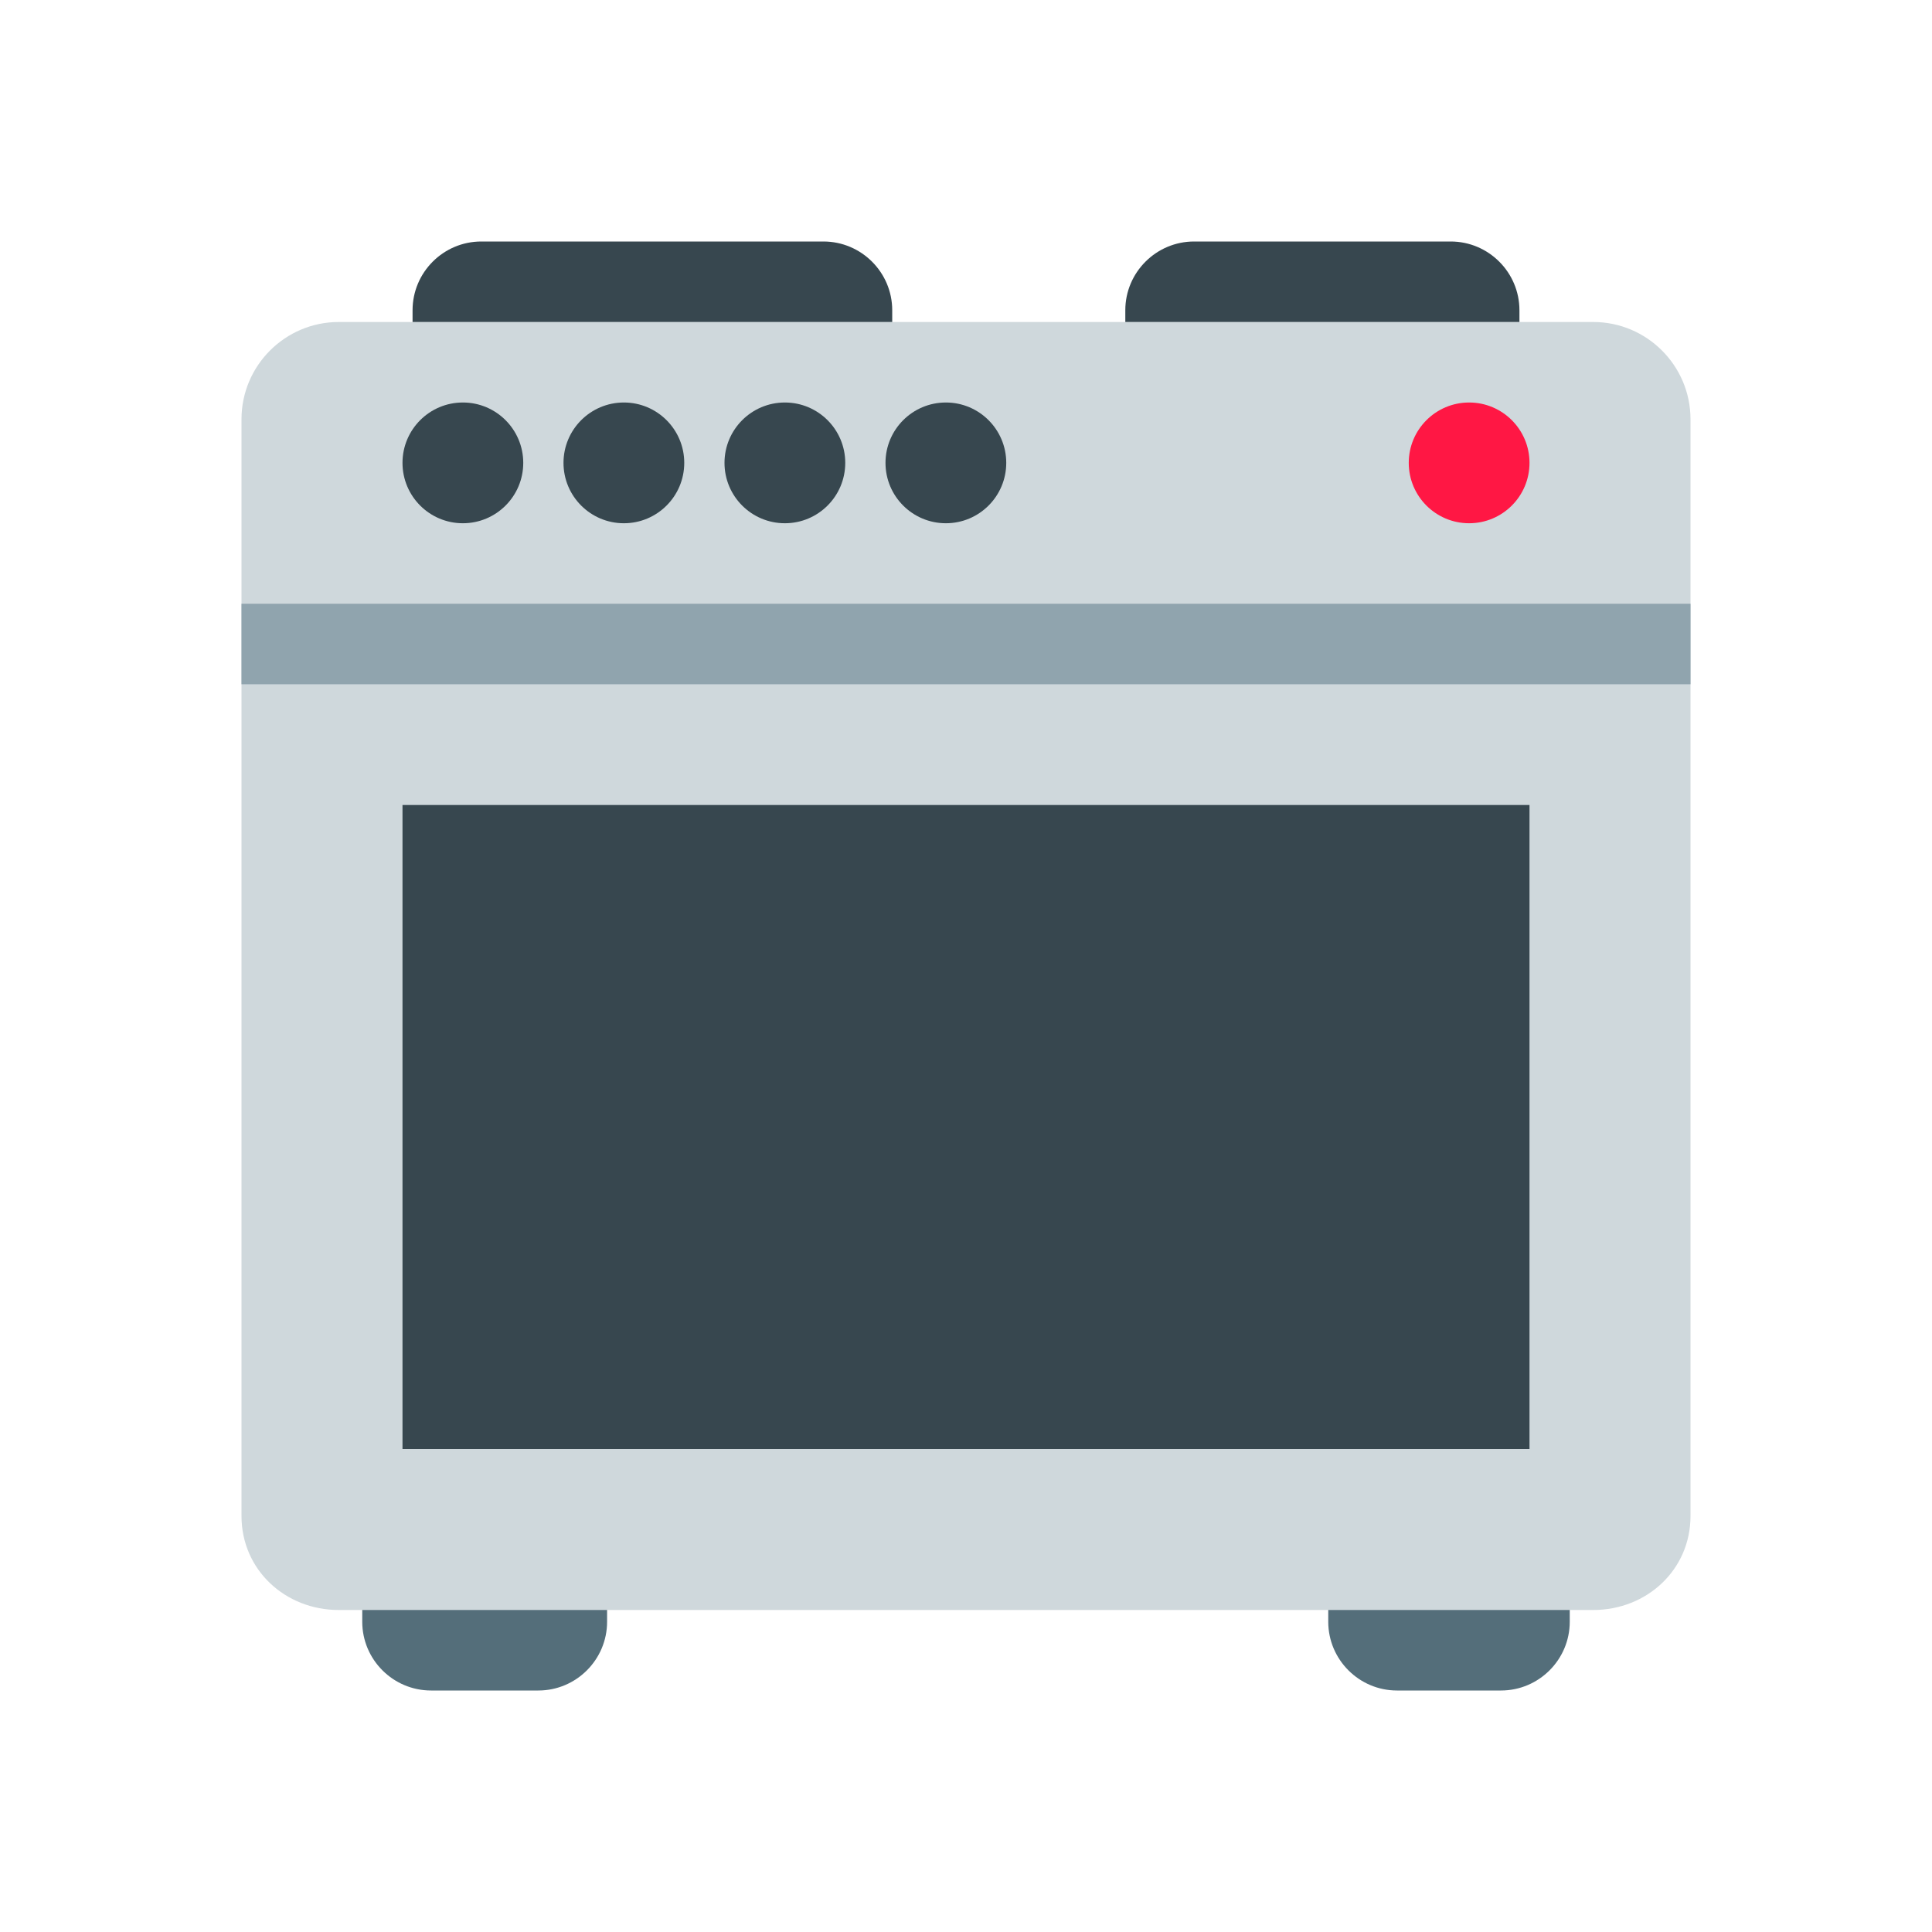
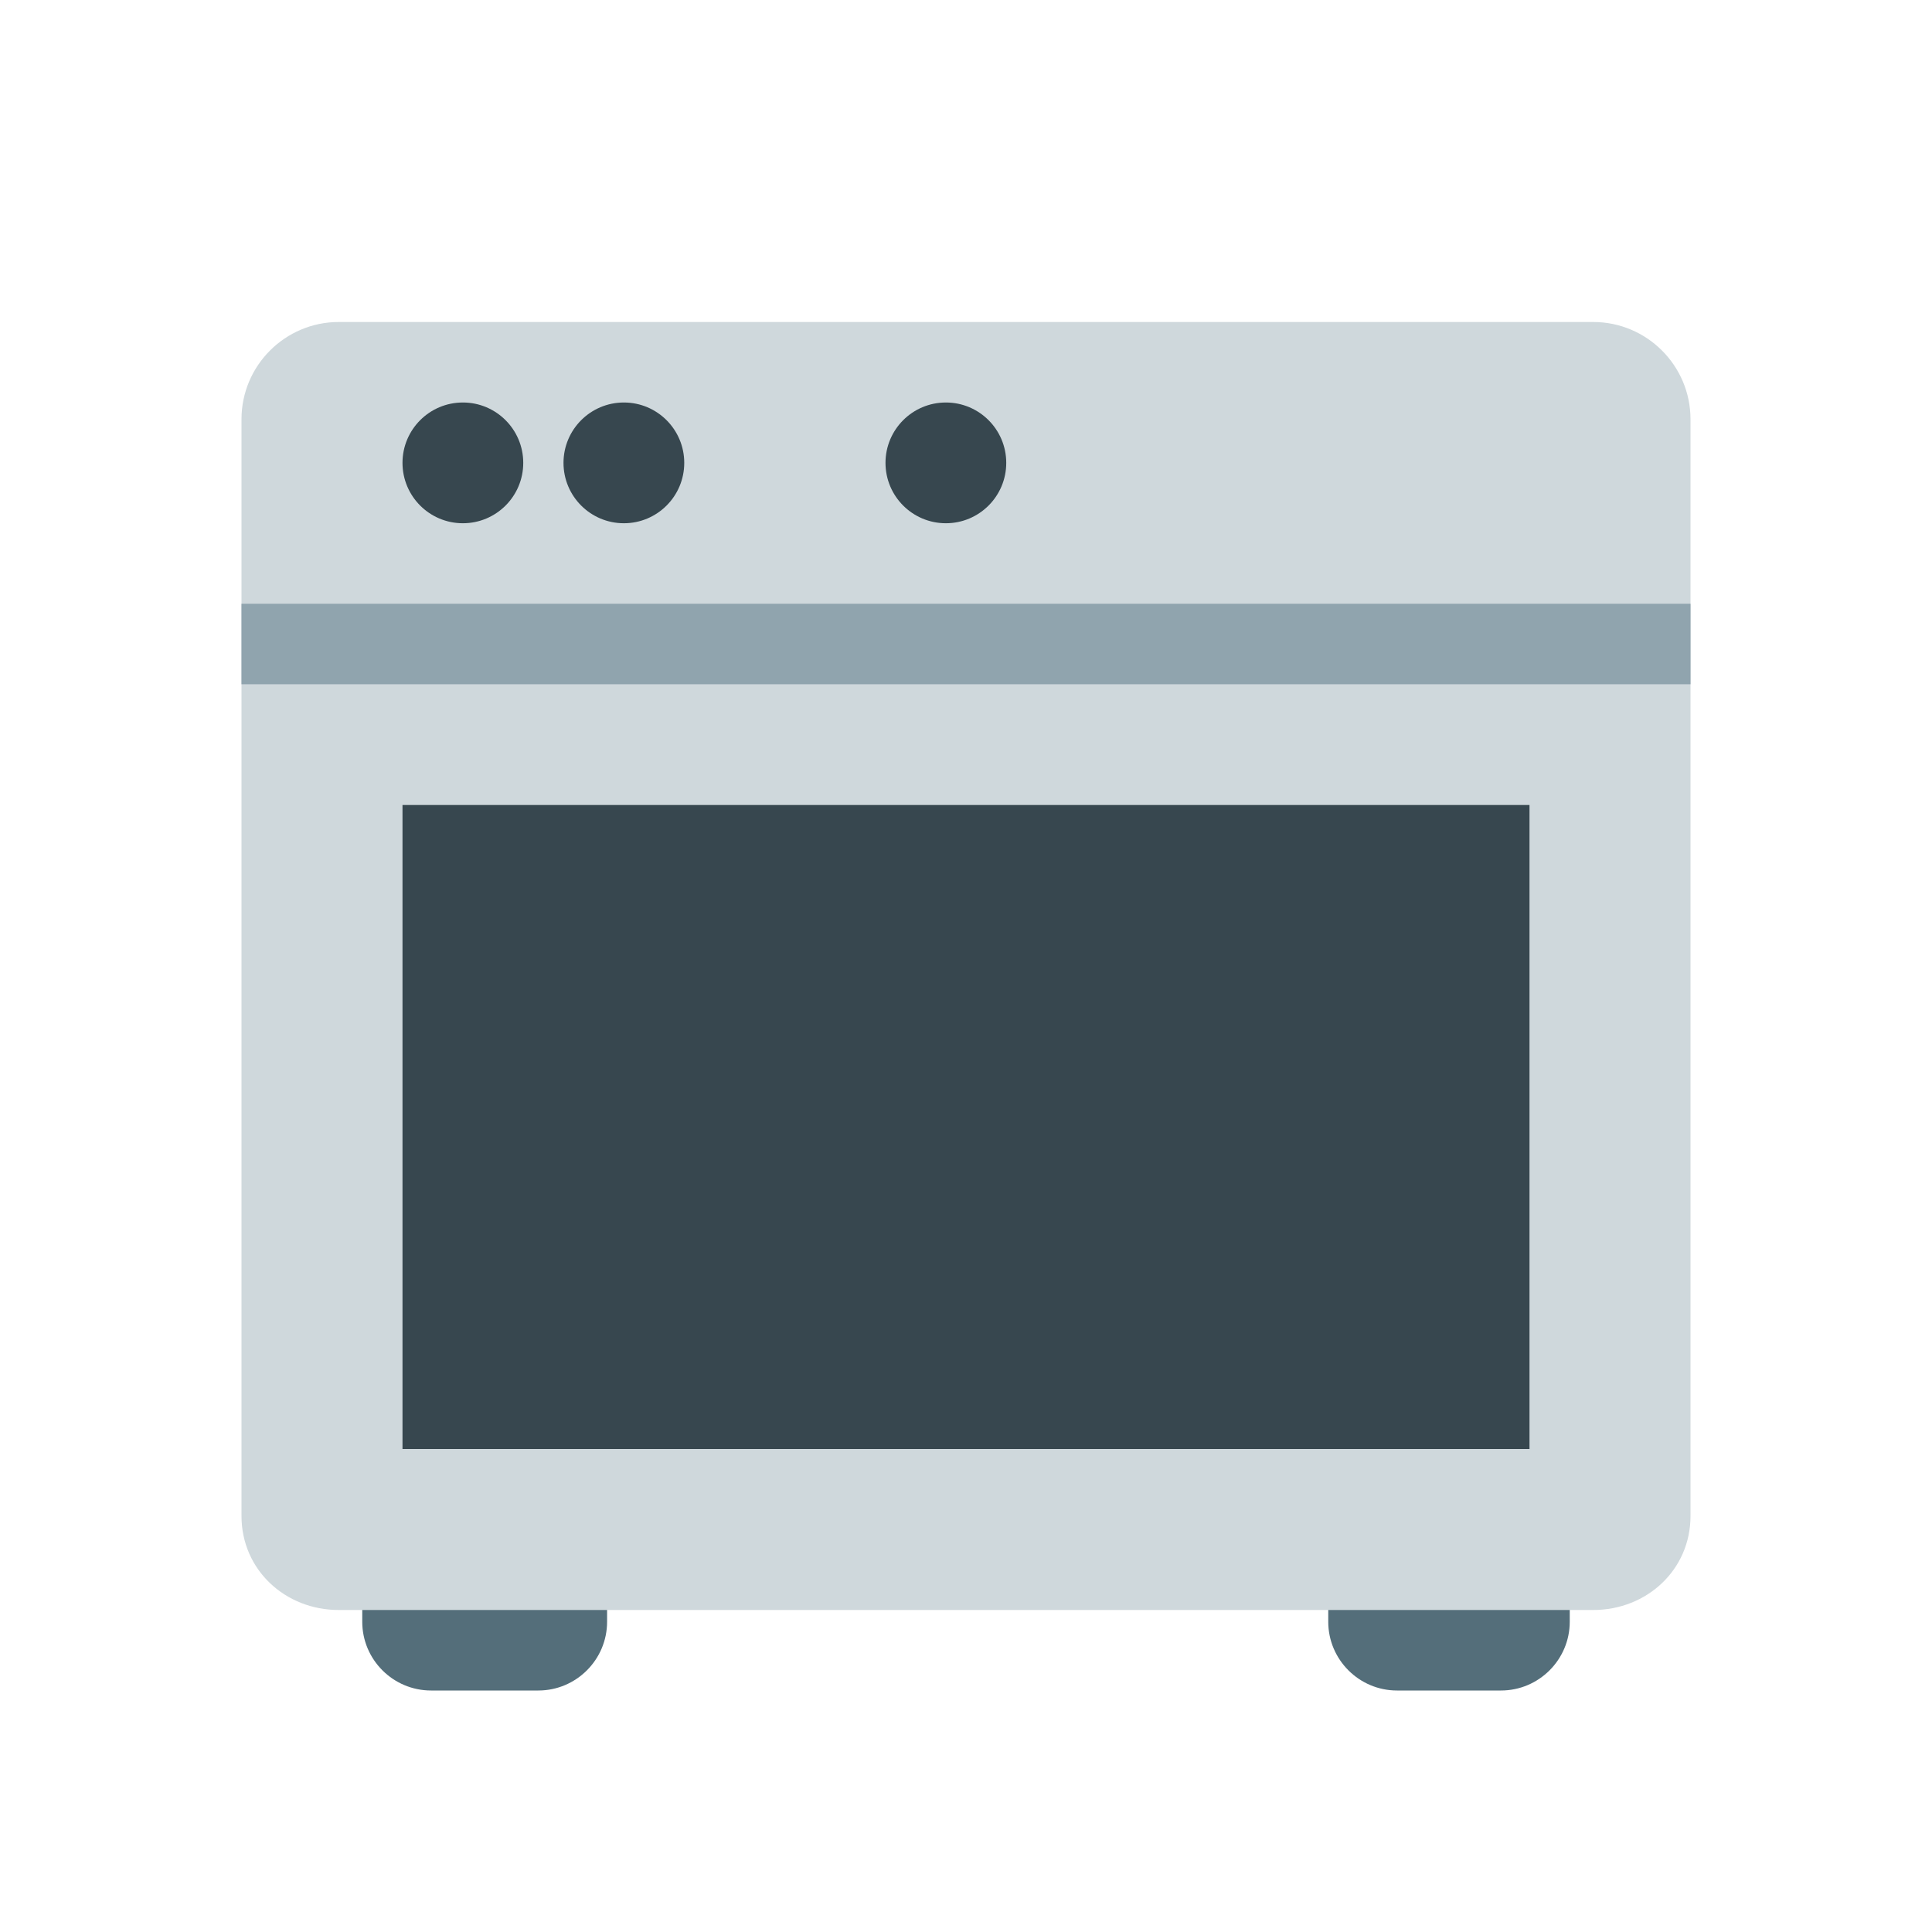
<svg xmlns="http://www.w3.org/2000/svg" version="1.1" x="0px" y="0px" width="48px" height="48px" viewBox="0 0 48 48" enable-background="new 0 0 48 48" xml:space="preserve">
  <g>
    <path fill="#546E7A" d="M37.292,42h-2.584C33.767,42,33,41.233,33,40.292v-2.417h6v2.417C39,41.233,38.233,42,37.292,42z" />
    <path fill="#546E7A" d="M13.375,42h-2.666C9.767,42,9,41.233,9,40.292v-2.417h6.083v2.417C15.083,41.233,14.316,42,13.375,42z" />
  </g>
  <path fill="#CFD8DC" d="M39.583,40H8.416C7.084,40,6,38.999,6,37.666v-27.25C6,9.084,7.084,8,8.416,8h31.167  C40.916,8,42,9.084,42,10.416v27.25C42,38.999,40.916,40,39.583,40z" />
  <rect x="6" y="15" fill="#90A4AE" width="36" height="2" />
-   <circle fill="#FF1744" cx="36.5" cy="11.5" r="1.5" />
  <g>
    <path fill="#37474F" d="M38,36H10V20h28V36z" />
    <circle fill="#37474F" cx="11.5" cy="11.5" r="1.5" />
    <circle fill="#37474F" cx="15.5" cy="11.5" r="1.5" />
-     <circle fill="#37474F" cx="19.5" cy="11.5" r="1.5" />
    <circle fill="#37474F" cx="23.5" cy="11.5" r="1.5" />
-     <path fill="#37474F" d="M22.167,8V7.708C22.167,6.767,21.4,6,20.458,6h-8.5c-0.942,0-1.708,0.767-1.708,1.708V8H22.167z" />
-     <path fill="#37474F" d="M37.75,8V7.708C37.75,6.767,36.983,6,36.042,6h-6.375c-0.942,0-1.709,0.767-1.709,1.708V8H37.75z" />
  </g>
</svg>